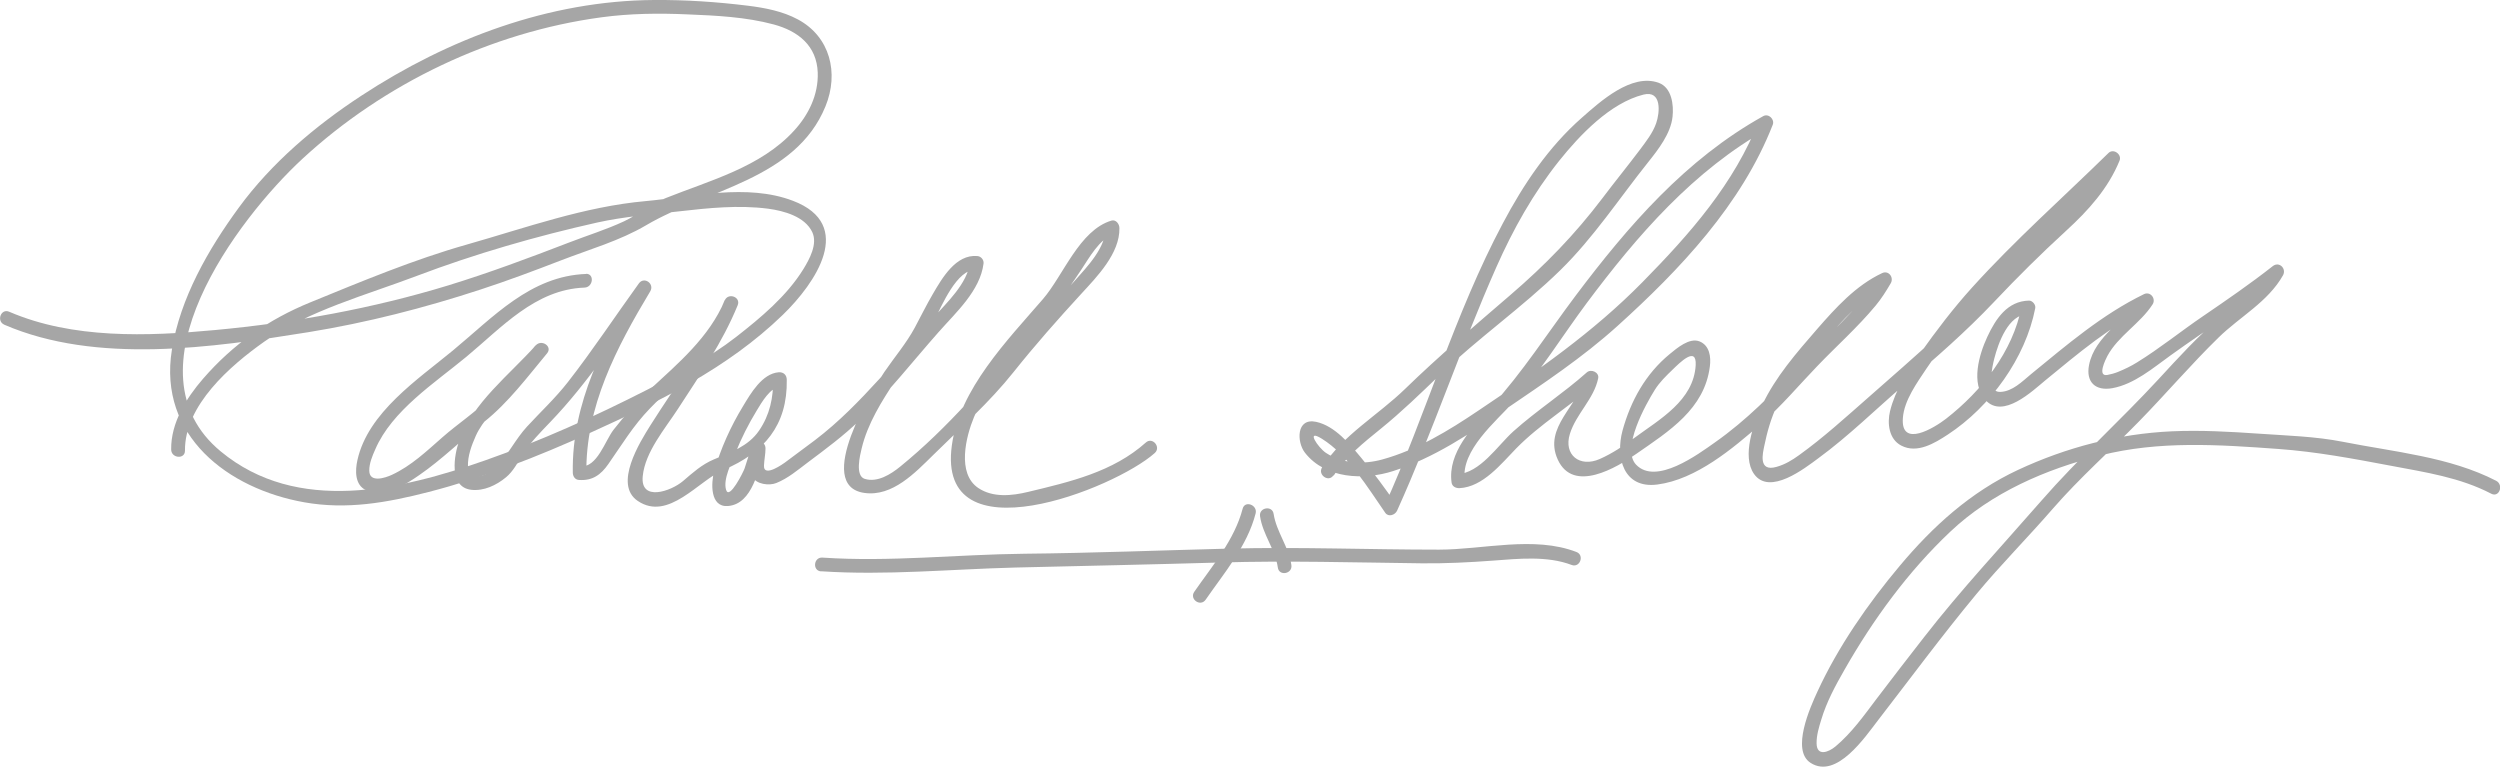
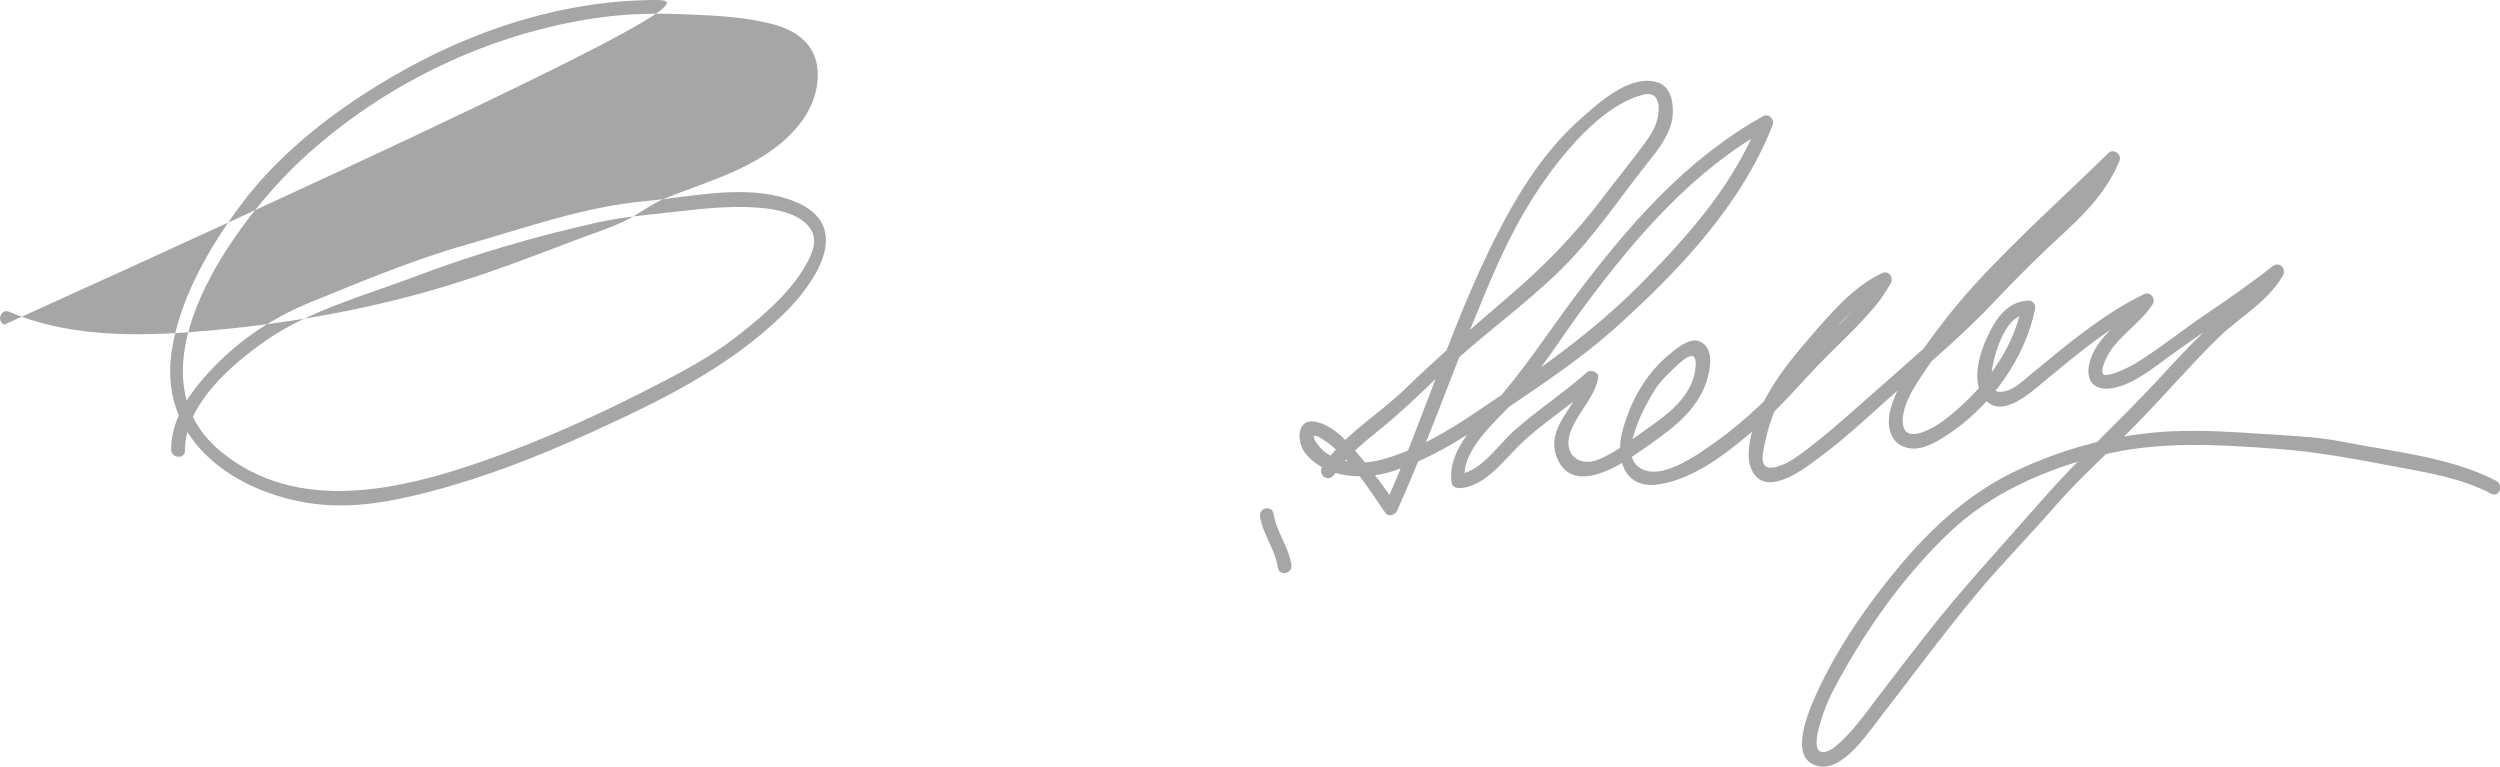
<svg xmlns="http://www.w3.org/2000/svg" id="Isolation_Mode" viewBox="0 0 213.82 65.6">
  <defs>
    <style>.cls-1{fill:#a6a6a6;stroke-width:0px;}</style>
  </defs>
-   <path class="cls-1" d="m.36,27.77c7.9,3.41,17.8,1.96,26.02.64,4.99-.81,9.9-2.07,14.7-3.64,2.33-.76,4.62-1.62,6.9-2.5,2.43-.94,5.04-1.68,7.29-3.01,5.17-3.05,12.77-3.9,15.33-10.16,1.17-2.86.4-5.96-2.36-7.44-1.3-.7-2.81-.99-4.26-1.17C61.32.16,58.62-.02,55.93,0c-8.97.06-17.6,3.32-25.03,8.19-3.94,2.58-7.68,5.75-10.47,9.56-2.62,3.58-5.02,7.75-5.73,12.18-1.18,7.34,4.8,11.87,11.32,13.03,3.63.65,7.1.03,10.63-.88,4.73-1.22,9.31-3.01,13.76-5.03,5.95-2.7,11.8-5.53,16.53-10.11,2.82-2.73,6.24-7.73.87-9.77-3.92-1.49-8.57-.34-12.59.03-5.24.47-10.24,2.28-15.27,3.71-4.56,1.29-9.03,3.16-13.41,4.95-3.6,1.47-6.62,3.59-9.17,6.53-1.44,1.66-2.76,3.78-2.73,6.05,0,.76,1.18.87,1.18.11-.04-3.88,3.87-7.27,6.77-9.32,3.77-2.67,8.76-4,13.05-5.63,4.96-1.88,10.26-3.41,15.45-4.57,2.3-.51,4.63-.68,6.96-.95,2.55-.29,5.1-.56,7.65-.23,1.34.18,3.14.67,3.77,2,.48,1.02-.24,2.32-.76,3.17-1.42,2.3-3.64,4.15-5.74,5.79-2.36,1.84-4.95,3.16-7.61,4.52-4.49,2.29-9.09,4.37-13.85,6.04-7.24,2.54-16.09,4.65-22.63-.76-8.33-6.88,1.38-19.84,6.99-25.03,6.99-6.45,16.15-10.83,25.57-12.1,2.44-.33,4.9-.36,7.36-.25,2.44.1,5,.22,7.37.86,2.11.57,3.69,1.83,3.77,4.13.06,1.88-.78,3.6-2.03,4.96-2.85,3.12-7.19,4.25-10.97,5.76-1.26.5-2.34,1.41-3.57,1.99-1.52.71-3.15,1.21-4.72,1.82-3.4,1.31-6.8,2.58-10.28,3.65-6.51,1.99-13.22,3.2-20,3.83-5.77.54-12.16.77-17.59-1.57-.7-.3-1.11.81-.41,1.11" />
-   <path class="cls-1" d="m50.14,23.43c-4.78.17-7.96,3.7-11.41,6.55-2.99,2.47-7.26,5.3-8.16,9.37-.2.88-.24,2.14.75,2.58,1.52.69,3.32-.45,4.53-1.29,1.95-1.34,3.7-3.08,5.56-4.56,2.07-1.65,3.7-3.84,5.38-5.86.49-.59-.47-1.23-.97-.68-2.24,2.51-5.36,4.89-6.54,8.14-.44,1.21-.93,3.97,1.01,4.21,1.09.13,2.17-.39,2.99-1.07.61-.5,1.01-1.28,1.42-1.94.65-1.03,1.52-1.9,2.36-2.78,3.27-3.4,5.82-7.39,8.57-11.21-.32-.23-.65-.45-.97-.68-2.97,4.97-5.77,10.25-5.67,16.2,0,.32.18.62.53.64,1.15.08,1.87-.44,2.51-1.36,1.17-1.67,2.11-3.26,3.56-4.76,2.74-2.83,5.93-5.1,7.5-8.85-.37-.14-.74-.27-1.11-.41-1.58,3.87-4.15,7.21-6.36,10.72-.89,1.42-3.16,5.04-1.08,6.45,2.62,1.78,5.2-1.74,7.36-2.66,3.44-1.46,5.46-3.8,5.39-7.7,0-.41-.28-.67-.69-.64-1.42.11-2.4,1.82-3.05,2.9-1.05,1.72-1.92,3.64-2.47,5.58-.27.97-.37,3.07,1.17,2.96,2.15-.16,2.62-3.24,3.18-4.81-.38-.09-.76-.17-1.14-.26,0,.86-.35,1.76.06,2.57.33.65,1.44.78,2.05.53,1-.4,1.84-1.12,2.69-1.76,1.55-1.16,3.09-2.3,4.48-3.65,2.41-2.32,4.49-4.99,6.7-7.49,1.47-1.67,3.56-3.54,3.85-5.87.04-.32-.22-.62-.53-.64-1.84-.17-3.02,1.9-3.81,3.25-.55.94-1.03,1.92-1.54,2.87-.72,1.34-1.74,2.53-2.6,3.79-.91,1.33-6.11,9.73-1.71,10.35,2.4.34,4.35-1.74,5.9-3.26,2.36-2.33,4.79-4.48,6.86-7.08,1.85-2.32,3.76-4.48,5.76-6.66,1.36-1.48,3.33-3.48,3.29-5.65,0-.34-.29-.76-.69-.64-2.74.83-4.1,4.68-5.85,6.71-3.04,3.52-7.13,7.7-7.79,12.5-1.35,9.78,13.93,3.73,17.35.67.57-.51-.2-1.41-.76-.9-2.82,2.52-6.48,3.36-10.06,4.22-1.4.34-3.02.51-4.27-.33-1.86-1.25-1.05-4.42-.37-6.06,1.43-3.47,4.46-6.6,6.87-9.42.85-.99,1.55-2.07,2.28-3.15.67-.99,1.58-2.7,2.81-3.07-.23-.21-.46-.43-.69-.64.04,1.77-1.6,3.42-2.69,4.66-1.3,1.48-2.74,2.83-3.99,4.36-3.36,4.09-6.78,8.14-10.91,11.5-.8.65-1.94,1.37-3.02,1.04-.85-.26-.4-2.04-.27-2.59.51-2.14,1.72-4.06,2.92-5.87,1.14-1.71,2.35-3.29,3.3-5.11.6-1.15,1.95-4.45,3.58-4.3-.18-.21-.36-.43-.53-.64-.23,1.81-1.97,3.42-3.12,4.71-1.55,1.74-3.04,3.53-4.62,5.24-1.74,1.9-3.45,3.67-5.51,5.24-.86.65-1.72,1.29-2.59,1.93-.02.01-1.84,1.36-1.78.24.02-.49.13-.97.13-1.46,0-.64-.9-.93-1.14-.26-.24.65-.43,1.32-.65,1.98-.1.29-1.31,2.73-1.58,1.83-.28-.92.48-2.34.8-3.16.5-1.25,1.11-2.46,1.81-3.61.44-.72,1.16-2.02,2.1-2.09-.23-.21-.46-.43-.69-.64.03,1.61-.28,3.08-1.2,4.43-.93,1.36-2.45,1.86-3.88,2.47-1.02.43-1.8,1.14-2.63,1.85-1.04.88-3.66,1.78-3.44-.42.2-2.07,1.9-4.05,3-5.74,1.86-2.87,3.82-5.69,5.12-8.88.29-.71-.81-1.11-1.11-.41-1.32,3.14-3.95,5.35-6.39,7.61-1.14,1.06-2.15,2.22-3.11,3.44-.74.95-1.4,3.26-2.86,3.15.18.21.35.43.53.65-.1-5.75,2.58-10.83,5.46-15.63.39-.65-.52-1.3-.97-.68-2.03,2.81-3.95,5.72-6.08,8.45-1.06,1.36-2.33,2.54-3.49,3.8-.98,1.07-1.61,2.39-2.59,3.44-.65.7-2.4,1.41-2.46-.04-.03-.89.31-1.8.67-2.61.6-1.34,1.81-2.45,2.78-3.51,1.09-1.18,2.22-2.34,3.29-3.54-.32-.23-.65-.45-.97-.68-1.28,1.54-2.52,3.09-3.94,4.51-1.23,1.23-2.7,2.19-4,3.33-1.36,1.19-2.67,2.45-4.33,3.22-.58.27-1.92.71-1.94-.34-.01-.63.26-1.27.51-1.83,1.43-3.33,5.1-5.69,7.79-7.92,3.02-2.5,5.9-5.77,10.11-5.92.75-.03.87-1.21.11-1.18" />
+   <path class="cls-1" d="m.36,27.77C61.32.16,58.62-.02,55.93,0c-8.97.06-17.6,3.32-25.03,8.19-3.94,2.58-7.68,5.75-10.47,9.56-2.62,3.58-5.02,7.75-5.73,12.18-1.18,7.34,4.8,11.87,11.32,13.03,3.63.65,7.1.03,10.63-.88,4.73-1.22,9.31-3.01,13.76-5.03,5.95-2.7,11.8-5.53,16.53-10.11,2.82-2.73,6.24-7.73.87-9.77-3.92-1.49-8.57-.34-12.59.03-5.24.47-10.24,2.28-15.27,3.71-4.56,1.29-9.03,3.16-13.41,4.95-3.6,1.47-6.62,3.59-9.17,6.53-1.44,1.66-2.76,3.78-2.73,6.05,0,.76,1.18.87,1.18.11-.04-3.88,3.87-7.27,6.77-9.32,3.77-2.67,8.76-4,13.05-5.63,4.96-1.88,10.26-3.41,15.45-4.57,2.3-.51,4.63-.68,6.96-.95,2.55-.29,5.1-.56,7.65-.23,1.34.18,3.14.67,3.77,2,.48,1.02-.24,2.32-.76,3.17-1.42,2.3-3.64,4.15-5.74,5.79-2.36,1.84-4.95,3.16-7.61,4.52-4.49,2.29-9.09,4.37-13.85,6.04-7.24,2.54-16.09,4.65-22.63-.76-8.33-6.88,1.38-19.84,6.99-25.03,6.99-6.45,16.15-10.83,25.57-12.1,2.44-.33,4.9-.36,7.36-.25,2.44.1,5,.22,7.37.86,2.11.57,3.69,1.83,3.77,4.13.06,1.88-.78,3.6-2.03,4.96-2.85,3.12-7.19,4.25-10.97,5.76-1.26.5-2.34,1.41-3.57,1.99-1.52.71-3.15,1.21-4.72,1.82-3.4,1.31-6.8,2.58-10.28,3.65-6.51,1.99-13.22,3.2-20,3.83-5.77.54-12.16.77-17.59-1.57-.7-.3-1.11.81-.41,1.11" />
  <path class="cls-1" d="m114.06,40.69c1.04-1.62,2.58-2.84,4.06-4.04,1.76-1.43,3.36-2.98,4.99-4.55,3.29-3.17,7.08-5.8,10.35-9,2.83-2.77,5.03-6.13,7.49-9.21.87-1.09,1.95-2.47,2.1-3.91.11-1-.06-2.49-1.19-2.9-2.32-.83-4.98,1.59-6.57,2.99-2.85,2.5-5,5.71-6.76,9.04-4.1,7.7-6.54,16.26-10.13,24.2.34-.06.67-.12,1.01-.18-.94-1.35-1.91-2.68-2.96-3.94-1-1.2-2.27-2.76-3.88-3.11-1.72-.37-1.67,1.73-.96,2.64,1.75,2.24,5.05,2.37,7.54,1.57,3.48-1.12,6.53-3.17,9.52-5.22,3.34-2.28,6.66-4.47,9.67-7.19,5.35-4.83,10.62-10.4,13.28-17.21.18-.46-.35-.99-.81-.74-6.62,3.68-11.55,9.38-16.05,15.36-2.39,3.18-4.54,6.56-7.23,9.5-1.58,1.73-3.73,3.92-3.38,6.48.05.35.37.49.68.48,2.01-.1,3.57-2.09,4.86-3.41,2.05-2.09,4.63-3.62,6.82-5.57-.32-.17-.65-.34-.97-.51-.5,2.44-3.57,4.27-2.31,7.04,1.33,2.93,5.06.68,6.73-.49,2.78-1.93,5.82-3.82,6.28-7.46.11-.83-.02-1.8-.88-2.15-.87-.35-1.95.59-2.55,1.08-2.06,1.69-3.34,4-4.04,6.55-.61,2.27.06,4.99,2.98,4.61,3.32-.43,6.45-3.08,8.87-5.19,1.75-1.52,3.22-3.29,4.82-4.95,1.66-1.73,3.44-3.31,4.97-5.15.5-.6.91-1.25,1.3-1.92.29-.49-.17-1.14-.74-.87-2.25,1.06-3.95,2.95-5.56,4.79-1.76,2.03-3.56,4.08-4.71,6.53-.71,1.5-1.75,4.34-.68,5.86,1.33,1.88,4.35-.5,5.49-1.34,2.61-1.91,4.93-4.21,7.38-6.31,2.65-2.26,5.27-4.54,7.66-7.07,2.01-2.13,4.02-4.12,6.18-6.1,1.87-1.71,3.58-3.6,4.55-5.98.22-.53-.51-1.07-.94-.66-3.91,3.83-8.01,7.46-11.68,11.52-1.61,1.78-3.06,3.69-4.45,5.65-1.06,1.49-2.12,3.12-2.56,4.92-.25,1.04-.1,2.39.96,2.94,1.36.71,2.85-.2,3.98-.94,3.63-2.38,6.65-6.54,7.48-10.81.06-.29-.23-.65-.53-.65-1.86.04-2.85,1.56-3.57,3.1-.71,1.53-1.43,3.99-.16,5.4,1.49,1.66,4.02-.77,5.1-1.66,2.84-2.33,5.63-4.7,8.95-6.31-.24-.29-.49-.58-.74-.87-1.29,2.03-3.96,3.34-4.45,5.86-.28,1.46.56,2.23,2,1.97,1.87-.34,3.48-1.73,4.97-2.8,3.15-2.27,6.43-4.33,9.49-6.72-.29-.26-.58-.53-.87-.79-.99,1.76-2.77,2.95-4.3,4.21-1.94,1.6-3.66,3.51-5.36,5.35-3.26,3.53-6.83,6.74-9.99,10.36-3.39,3.89-6.88,7.61-10.05,11.69-1.37,1.77-2.75,3.53-4.09,5.31-1.07,1.42-2.11,2.88-3.48,4.03-.62.52-1.61.87-1.62-.27-.01-.68.2-1.37.4-2.02.46-1.53,1.21-2.91,2-4.29,2.44-4.28,5.44-8.39,9.03-11.78,3.55-3.36,8.18-5.35,12.86-6.53,5.01-1.27,10.11-.92,15.21-.55,3.29.24,6.4.83,9.64,1.44,2.95.56,5.88.99,8.57,2.39.68.35,1.08-.76.41-1.11-3.97-2.05-8.76-2.47-13.09-3.33-2.37-.47-4.81-.53-7.22-.7-2.47-.17-4.96-.31-7.43-.2-4.56.21-9.02,1.37-13.15,3.3-4.05,1.89-7.28,4.82-10.12,8.21-2.72,3.24-5.28,6.93-7.05,10.78-.58,1.26-2.27,4.99-.57,6.07,2.22,1.42,4.66-2.22,5.76-3.64,2.79-3.61,5.5-7.28,8.41-10.79,2.1-2.53,4.42-4.86,6.57-7.34,2.3-2.64,4.88-4.91,7.32-7.41,2.32-2.37,4.46-4.89,6.84-7.21,1.81-1.77,4.22-3.04,5.5-5.31.32-.57-.32-1.22-.87-.79-1.92,1.51-3.93,2.89-5.95,4.27-1.9,1.29-3.72,2.77-5.67,3.97-.51.32-1.06.58-1.62.81-.3.12-.6.2-.91.26-.9.16-.14-1.35,0-1.62.92-1.72,2.81-2.77,3.87-4.42.31-.48-.19-1.14-.74-.87-3.59,1.75-6.6,4.34-9.67,6.85-.75.62-1.57,1.47-2.61,1.51-1.23.05-.68-2.22-.52-2.86.34-1.32,1.2-3.76,2.86-3.79-.18-.22-.35-.43-.53-.64-.74,3.84-3.42,7.22-6.45,9.58-.99.77-3.9,2.56-3.7-.06.11-1.51,1.21-3.01,2.02-4.23,4.48-6.72,10.62-11.93,16.34-17.54-.31-.22-.62-.44-.94-.66-1.72,4.21-5.9,6.64-8.87,9.87-3.59,3.91-7.51,7.29-11.5,10.8-1.94,1.7-3.83,3.43-5.93,4.94-.61.44-1.19.79-1.92,1-1.62.47-1.16-1.23-1.06-1.76.25-1.23.58-2.39,1.11-3.52.96-2.03,2.6-3.75,4.04-5.44,1.54-1.82,3.22-3.75,5.42-4.78-.24-.29-.49-.58-.74-.87-1.77,3-4.53,5.17-6.87,7.69-2.24,2.41-4.46,4.68-7.16,6.58-1.47,1.04-5.06,3.7-6.76,1.91-1.3-1.38.84-5.17,1.6-6.39.41-.66.97-1.2,1.53-1.74.6-.58,2.06-2.06,1.97-.38-.17,3.03-3.08,4.63-5.24,6.22-.94.69-1.9,1.34-2.97,1.81-1.7.75-3.11-.35-2.55-2.15.53-1.71,2.06-2.99,2.42-4.75.11-.52-.61-.83-.97-.51-2.01,1.79-4.28,3.25-6.28,5.04-1.37,1.23-2.83,3.57-4.84,3.68.23.16.46.32.68.48-.35-2.53,2.66-4.99,4.17-6.68,2.3-2.59,4.17-5.64,6.24-8.42,4.35-5.82,9.17-11.4,15.59-14.97-.27-.25-.54-.49-.81-.74-2.13,5.47-5.93,9.76-9.99,13.89-4.24,4.31-9.04,7.63-14.04,10.99-2.55,1.72-5.24,3.36-8.22,4.18-1.61.44-3.4.37-4.82-.57-.66-.44-1.77-2.09-.35-1.21,2.27,1.41,3.93,4.18,5.43,6.34.27.39.84.19,1.01-.18,3.09-6.84,5.45-13.97,8.49-20.83,1.43-3.23,3.16-6.32,5.37-9.09,1.75-2.19,4.37-4.96,7.22-5.67,1.57-.39,1.4,1.54,1.08,2.45-.29.84-.88,1.58-1.4,2.28-1.04,1.38-2.14,2.73-3.18,4.11-2.37,3.13-4.93,5.76-7.9,8.31-3.04,2.62-6.1,5.21-8.98,8.01-2.32,2.26-5.34,3.95-7.11,6.72-.41.64.56,1.32.97.68" />
-   <path class="cls-1" d="m70.23,48.86c5.55.37,11.09-.18,16.63-.32,5.84-.14,11.67-.26,17.51-.43,5.75-.17,11.5,0,17.25.07,2.03.02,4.03-.08,6.05-.23,2.18-.16,4.65-.43,6.75.37.71.27,1.12-.84.41-1.11-3.64-1.4-7.99-.2-11.76-.2-5.98,0-11.95-.24-17.93-.09-5.85.15-11.68.38-17.53.44-5.76.06-11.5.72-17.27.33-.76-.05-.87,1.13-.11,1.18" />
  <path class="cls-1" d="m110.45,48.33c-.22-1.56-1.28-2.83-1.52-4.38-.11-.75-1.28-.55-1.16.21.23,1.56,1.3,2.82,1.52,4.38.1.76,1.27.55,1.16-.21" />
-   <path class="cls-1" d="m103.11,51.3c1.6-2.32,3.56-4.59,4.28-7.38.19-.73-.92-1.15-1.11-.41-.7,2.68-2.59,4.87-4.14,7.11-.43.63.53,1.3.97.68" />
</svg>